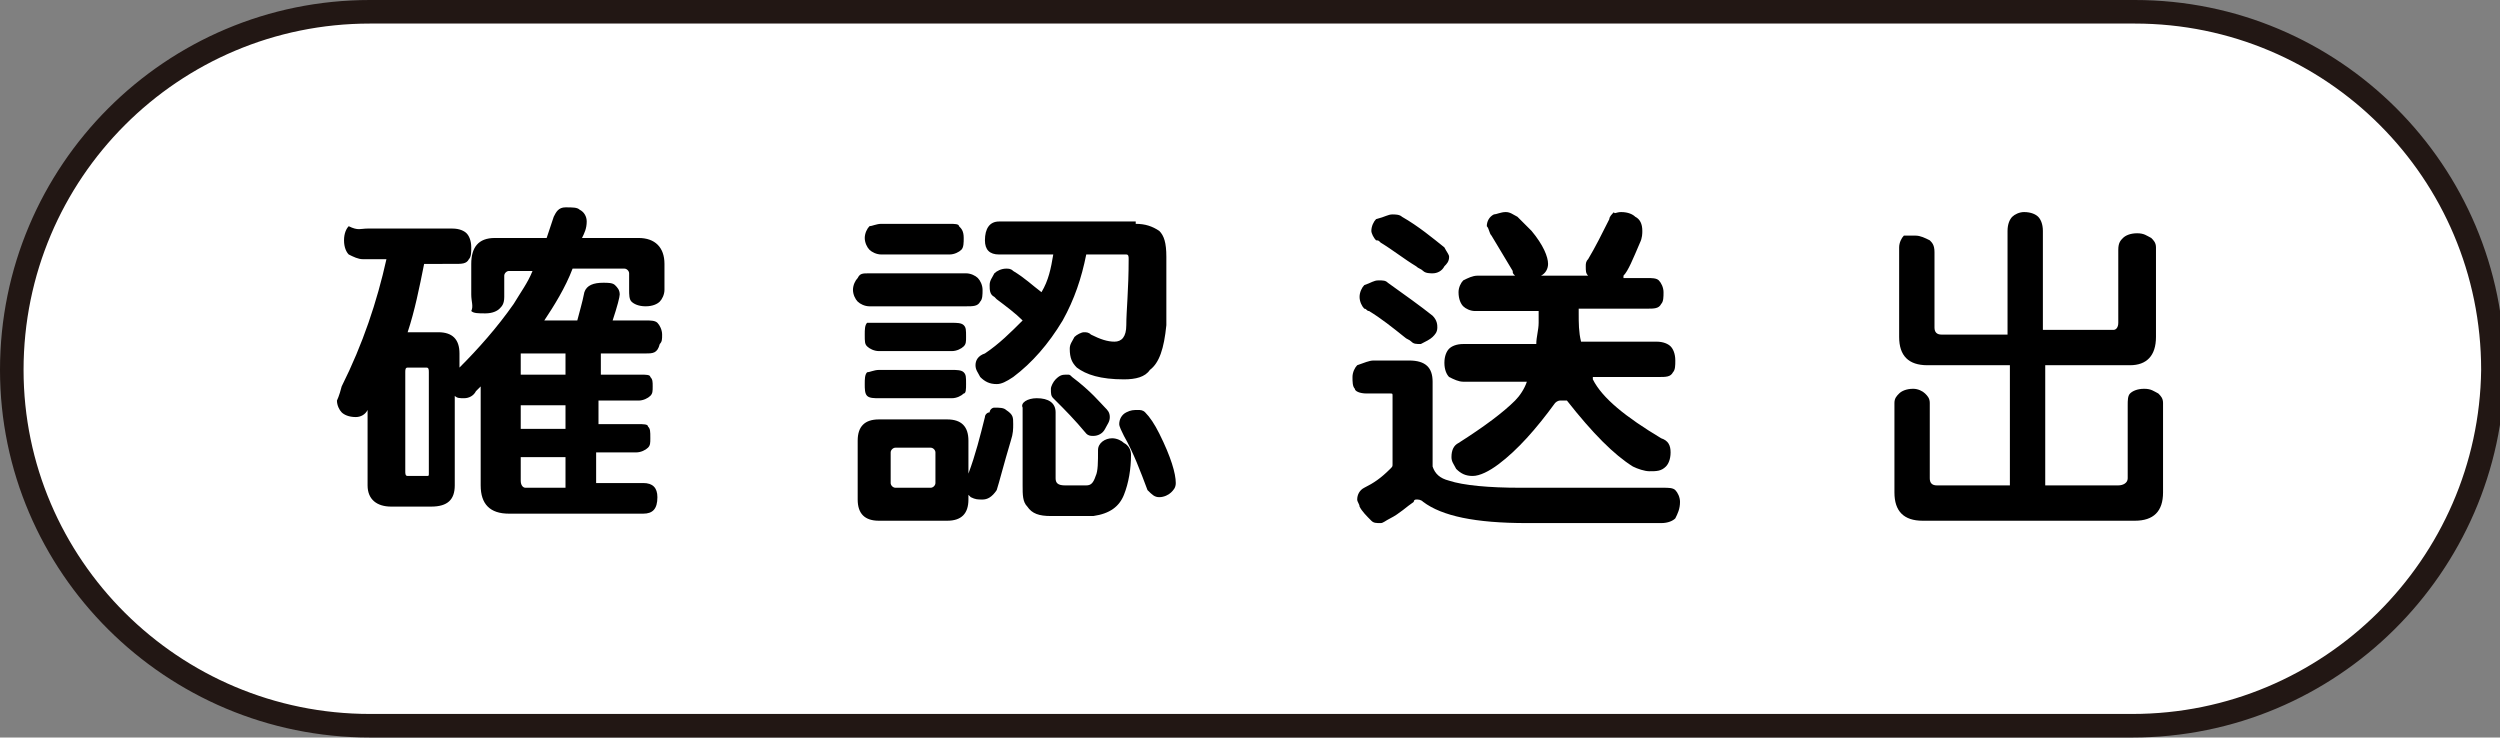
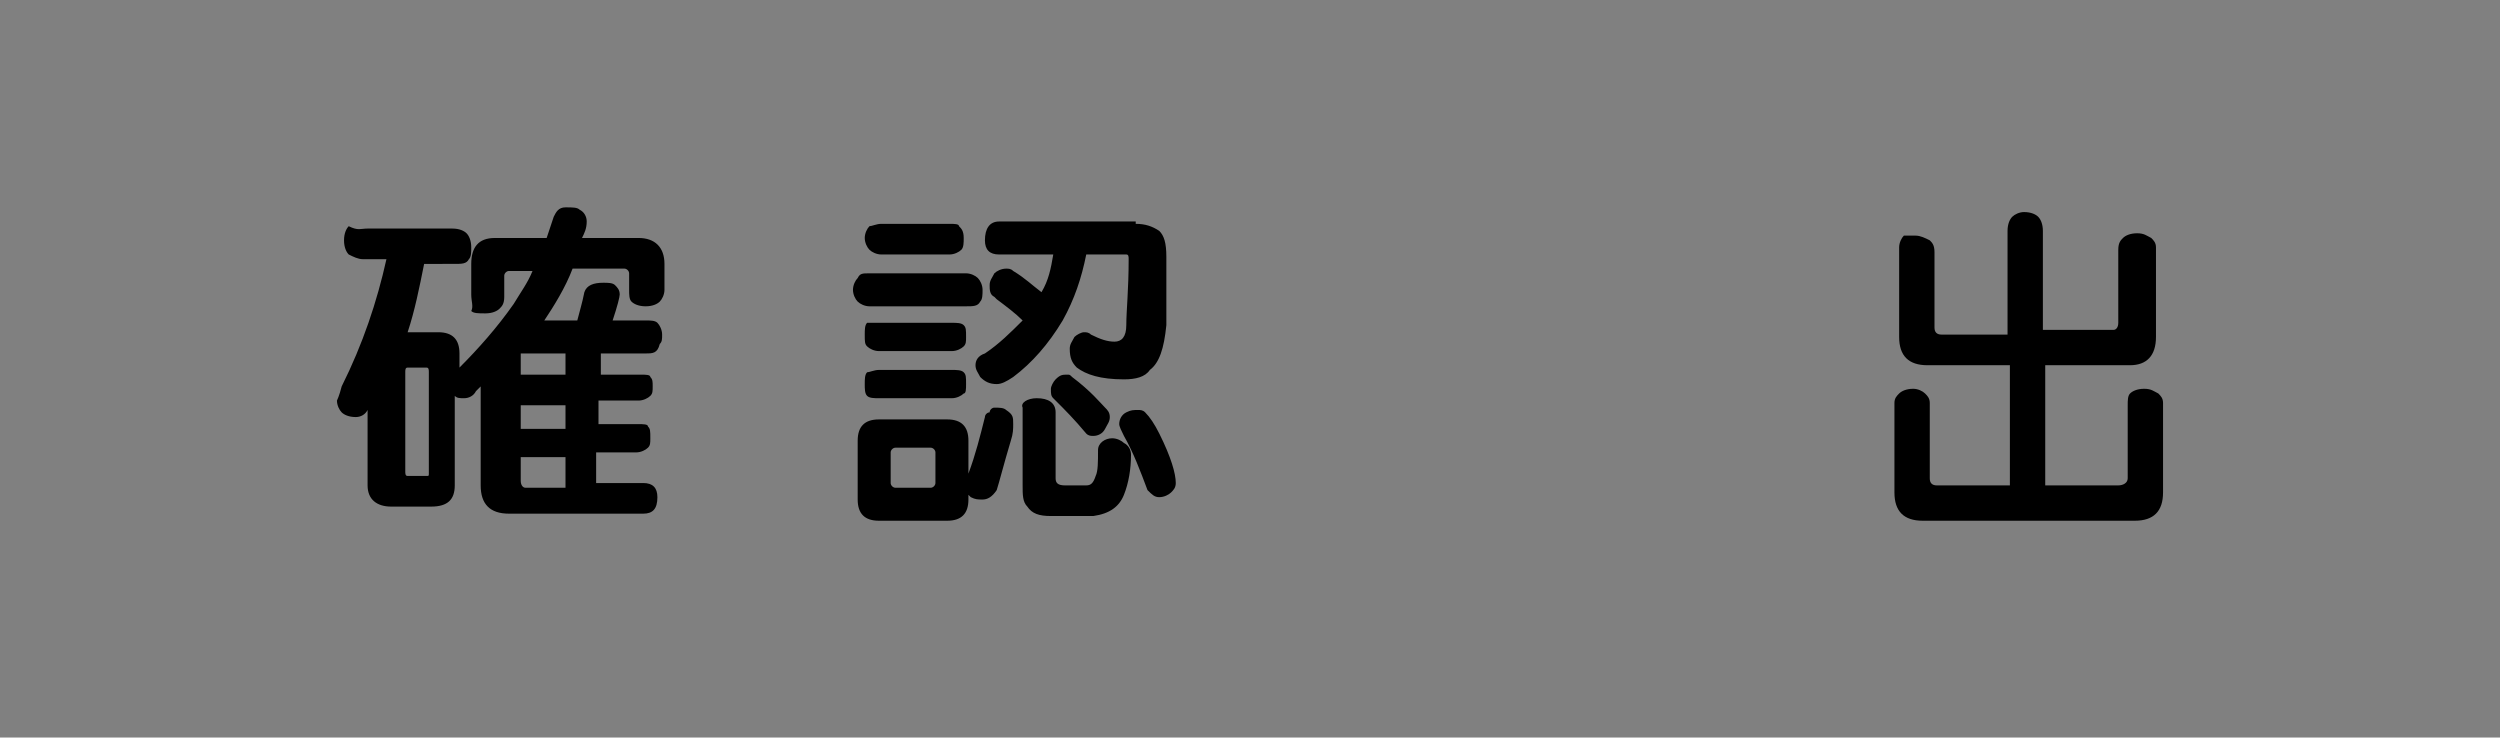
<svg xmlns="http://www.w3.org/2000/svg" version="1.1" id="圖層_1" x="0px" y="0px" viewBox="0 0 106.1 31.3" style="enable-background:new 0 0 106.1 31.3;" xml:space="preserve">
  <rect x="0" y="0" width="106.1" height="31.3" fill="#808080" stroke="none" />
  <style type="text/css">
	.st0{fill:#FFFFFF;stroke:#221714;stroke-miterlimit:10;}
</style>
  <title>login-submit</title>
  <g id="bc92bf78-1318-4de0-864e-708994017577">
    <g id="ec8e942d-876f-4190-946b-7db42df2a7b1">
-       <path class="st0" d="M90.5,30.8H15.7C7.3,30.8,0.5,24,0.5,15.7v0c0-8.4,6.8-15.2,15.2-15.2h74.9c8.4,0,15.2,6.8,15.2,15.2v0v0    C105.7,24,98.9,30.8,90.5,30.8z" />
      <g>
        <path d="M15.6,9.7h3.6c0.3,0,0.5,0.1,0.6,0.2c0.1,0.1,0.2,0.3,0.2,0.6c0,0.2,0,0.4-0.1,0.5c-0.1,0.2-0.3,0.2-0.6,0.2H18     c-0.2,1-0.4,2-0.7,2.9h1.3c0.6,0,0.9,0.3,0.9,0.9v0.6c0.8-0.8,1.6-1.7,2.3-2.7c0.3-0.5,0.6-0.9,0.8-1.4h-1     c-0.1,0-0.2,0.1-0.2,0.2v0.9c0,0.3-0.1,0.4-0.2,0.5c-0.1,0.1-0.3,0.2-0.6,0.2s-0.5,0-0.6-0.1C20.1,13,20,12.8,20,12.5v-1.3     c0-0.7,0.3-1.1,1-1.1h2.2c0.1-0.3,0.2-0.6,0.3-0.9c0.1-0.2,0.2-0.4,0.5-0.4c0.3,0,0.5,0,0.6,0.1c0.2,0.1,0.3,0.3,0.3,0.5     c0,0.3-0.1,0.5-0.2,0.7h2.4c0.7,0,1.1,0.4,1.1,1.1v1.1c0,0.2-0.1,0.4-0.2,0.5c-0.1,0.1-0.3,0.2-0.6,0.2c-0.3,0-0.5-0.1-0.6-0.2     c-0.1-0.1-0.1-0.3-0.1-0.5v-0.7c0-0.1-0.1-0.2-0.2-0.2h-2.2c-0.3,0.8-0.8,1.6-1.2,2.2c0,0,0,0,0,0h1.4c0.1-0.4,0.2-0.7,0.3-1.2     c0.1-0.3,0.4-0.4,0.8-0.4c0.2,0,0.4,0,0.5,0.1c0.1,0.1,0.2,0.2,0.2,0.4c0,0.1-0.1,0.5-0.3,1.1h1.4c0.2,0,0.4,0,0.5,0.1     c0.1,0.1,0.2,0.3,0.2,0.5c0,0.2,0,0.3-0.1,0.4C27.9,15,27.7,15,27.4,15h-1.9v0.9h1.7c0.2,0,0.4,0,0.4,0.1     c0.1,0.1,0.1,0.2,0.1,0.4c0,0.2,0,0.3-0.1,0.4c-0.1,0.1-0.3,0.2-0.5,0.2h-1.7v1h1.7c0.2,0,0.4,0,0.4,0.1c0.1,0.1,0.1,0.2,0.1,0.5     c0,0.2,0,0.3-0.1,0.4c-0.1,0.1-0.3,0.2-0.5,0.2h-1.7v1.3h2c0.4,0,0.6,0.2,0.6,0.6c0,0.5-0.2,0.7-0.6,0.7h-5.7     c-0.8,0-1.2-0.4-1.2-1.2v-4.2c-0.1,0.1-0.1,0.1-0.2,0.2c-0.1,0.2-0.3,0.3-0.5,0.3c-0.2,0-0.3,0-0.4-0.1v3.8c0,0.6-0.3,0.9-1,0.9     h-1.7c-0.6,0-1-0.3-1-0.9v-3.2c-0.1,0.2-0.3,0.3-0.5,0.3c-0.3,0-0.5-0.1-0.6-0.2c-0.1-0.1-0.2-0.3-0.2-0.5c0,0,0.1-0.2,0.2-0.6     c0.9-1.8,1.5-3.6,1.9-5.4h-1c-0.2,0-0.4-0.1-0.6-0.2c-0.1-0.1-0.2-0.3-0.2-0.6c0-0.3,0.1-0.5,0.2-0.6C15.2,9.8,15.3,9.7,15.6,9.7     z M17.3,20.2h0.8c0.1,0,0.1,0,0.1-0.1v-4.3c0-0.1,0-0.2-0.1-0.2h-0.8c-0.1,0-0.1,0.1-0.1,0.2V20C17.2,20.1,17.2,20.2,17.3,20.2z      M22.1,15v0.9H24V15H22.1z M22.1,17.2v1H24v-1H22.1z M22.1,19.4v1c0,0.2,0.1,0.3,0.2,0.3H24v-1.3H22.1z" />
        <path d="M36.9,11.6h4.1c0.2,0,0.4,0.1,0.5,0.2c0.1,0.1,0.2,0.3,0.2,0.5c0,0.2,0,0.4-0.1,0.5c-0.1,0.2-0.3,0.2-0.6,0.2h-4.1     c-0.2,0-0.4-0.1-0.5-0.2c-0.1-0.1-0.2-0.3-0.2-0.5c0-0.2,0.1-0.4,0.2-0.5C36.5,11.6,36.6,11.6,36.9,11.6z M42.2,17.3     c0.2,0,0.4,0,0.5,0.1C43,17.6,43,17.7,43,18c0,0.2,0,0.4-0.1,0.7c-0.3,1-0.5,1.8-0.6,2.1c-0.2,0.3-0.4,0.4-0.6,0.4     c-0.2,0-0.3,0-0.5-0.1c0,0-0.1-0.1-0.1-0.1v0.2c0,0.6-0.3,0.9-0.9,0.9h-2.9c-0.6,0-0.9-0.3-0.9-0.9v-2.5c0-0.6,0.3-0.9,0.9-0.9     h2.9c0.6,0,0.9,0.3,0.9,0.9v1.4c0.3-0.8,0.5-1.6,0.7-2.4c0-0.1,0.1-0.2,0.2-0.2C42,17.4,42.1,17.3,42.2,17.3z M37.3,13.7h3.1     c0.2,0,0.4,0,0.5,0.1c0.1,0.1,0.1,0.2,0.1,0.5c0,0.2,0,0.3-0.1,0.4c-0.1,0.1-0.3,0.2-0.5,0.2h-3.1c-0.2,0-0.4-0.1-0.5-0.2     c-0.1-0.1-0.1-0.2-0.1-0.5c0-0.2,0-0.4,0.1-0.5C36.9,13.7,37.1,13.7,37.3,13.7z M37.3,15.7h3.1c0.2,0,0.4,0,0.5,0.1     c0.1,0.1,0.1,0.2,0.1,0.5c0,0.2,0,0.4-0.1,0.4c-0.1,0.1-0.3,0.2-0.5,0.2h-3.1c-0.2,0-0.4,0-0.5-0.1c-0.1-0.1-0.1-0.3-0.1-0.5     c0-0.2,0-0.4,0.1-0.5C36.9,15.8,37.1,15.7,37.3,15.7z M37.4,9.5h2.9c0.2,0,0.4,0,0.4,0.1c0.1,0.1,0.2,0.2,0.2,0.5     c0,0.2,0,0.4-0.1,0.5c-0.1,0.1-0.3,0.2-0.5,0.2h-2.9c-0.2,0-0.4-0.1-0.5-0.2c-0.1-0.1-0.2-0.3-0.2-0.5c0-0.2,0.1-0.4,0.2-0.5     C37,9.6,37.2,9.5,37.4,9.5z M39.5,20.7c0.1,0,0.2-0.1,0.2-0.2v-1.3c0-0.1-0.1-0.2-0.2-0.2H38c-0.1,0-0.2,0.1-0.2,0.2v1.3     c0,0.1,0.1,0.2,0.2,0.2H39.5z M48.2,9.5c0.4,0,0.7,0.1,1,0.3c0.2,0.2,0.3,0.5,0.3,1.1c0,1.3,0,2.2,0,2.9c-0.1,1-0.3,1.6-0.7,1.9     c-0.2,0.3-0.6,0.4-1.1,0.4c-1,0-1.6-0.2-2-0.5c-0.2-0.2-0.3-0.4-0.3-0.8c0-0.2,0.1-0.3,0.2-0.5c0.1-0.1,0.3-0.2,0.4-0.2     c0.1,0,0.2,0,0.3,0.1c0.4,0.2,0.7,0.3,1,0.3c0.3,0,0.5-0.2,0.5-0.7c0-0.6,0.1-1.5,0.1-2.8c0-0.1,0-0.2-0.1-0.2h-1.7     c-0.2,1-0.5,1.9-1,2.8c-0.6,1-1.3,1.8-2.1,2.4c-0.3,0.2-0.5,0.3-0.7,0.3c-0.3,0-0.5-0.1-0.7-0.3c-0.1-0.2-0.2-0.3-0.2-0.5     c0-0.2,0.1-0.4,0.4-0.5c0.6-0.4,1.1-0.9,1.6-1.4c-0.3-0.3-0.7-0.6-1.1-0.9c0,0-0.1-0.1-0.1-0.1c-0.2-0.1-0.2-0.3-0.2-0.5     c0-0.2,0.1-0.3,0.2-0.5c0.1-0.1,0.3-0.2,0.5-0.2c0.1,0,0.2,0,0.3,0.1c0.5,0.3,0.8,0.6,1.2,0.9c0.3-0.5,0.4-1,0.5-1.6h-2.3     c-0.4,0-0.6-0.2-0.6-0.6c0-0.5,0.2-0.8,0.6-0.8H48.2z M44,16.9c0.5,0,0.8,0.2,0.8,0.6v2.8c0,0.2,0.1,0.3,0.4,0.3h0.9     c0.2,0,0.3-0.1,0.4-0.4c0.1-0.2,0.1-0.6,0.1-1.1c0-0.3,0.3-0.5,0.6-0.5c0.2,0,0.4,0.1,0.5,0.2c0.2,0.1,0.3,0.3,0.3,0.5     c0,0.6-0.1,1.2-0.3,1.7c-0.2,0.5-0.6,0.8-1.3,0.9h-1.8c-0.5,0-0.8-0.1-1-0.4c-0.2-0.2-0.2-0.5-0.2-0.9v-3.3     C43.3,17.1,43.6,16.9,44,16.9z M45.3,15.9c0.1,0,0.1,0,0.2,0.1c0.8,0.6,1.2,1.1,1.4,1.3c0.1,0.1,0.2,0.2,0.2,0.4     c0,0.2-0.1,0.3-0.2,0.5c-0.1,0.2-0.3,0.3-0.5,0.3c-0.1,0-0.2,0-0.3-0.1c-0.5-0.6-0.9-1-1.3-1.4c0,0-0.1-0.1-0.1-0.1     c-0.1-0.1-0.1-0.2-0.1-0.4c0-0.1,0.1-0.3,0.2-0.4C45,15.9,45.1,15.9,45.3,15.9z M48.3,17.4c0.1,0,0.2,0,0.3,0.1     c0.2,0.2,0.4,0.5,0.6,0.9c0.5,1,0.7,1.7,0.7,2.1c0,0.2-0.1,0.3-0.2,0.4c-0.1,0.1-0.3,0.2-0.5,0.2c-0.2,0-0.3-0.1-0.5-0.3     c-0.3-0.8-0.6-1.6-1-2.3c-0.1-0.2-0.2-0.4-0.2-0.5c0-0.2,0.1-0.4,0.3-0.5C48,17.4,48.1,17.4,48.3,17.4z" />
-         <path d="M58.3,15.3h1.5c0.7,0,1,0.3,1,0.9v3.6c0.1,0.3,0.3,0.5,0.7,0.6c0.6,0.2,1.7,0.3,3,0.3c1.3,0,2.5,0,3.6,0c1,0,1.8,0,2.5,0     c0.2,0,0.4,0,0.5,0.1c0.1,0.1,0.2,0.3,0.2,0.5c0,0.3-0.1,0.5-0.2,0.7c-0.1,0.1-0.3,0.2-0.6,0.2h-5.7c-2.2,0-3.6-0.3-4.4-0.9     c-0.1-0.1-0.2-0.1-0.3-0.1c0,0-0.1,0-0.1,0.1c-0.3,0.2-0.6,0.5-1,0.7c-0.2,0.1-0.3,0.2-0.4,0.2c-0.2,0-0.3,0-0.4-0.1     c-0.2-0.2-0.4-0.4-0.5-0.6c0-0.1-0.1-0.2-0.1-0.3c0-0.2,0.1-0.4,0.3-0.5c0.4-0.2,0.7-0.4,1.1-0.8c0.1-0.1,0.1-0.1,0.1-0.2v-2.9     c0-0.1,0-0.1-0.1-0.1h-1c-0.3,0-0.5-0.1-0.5-0.2c-0.1-0.1-0.1-0.3-0.1-0.5c0-0.2,0.1-0.4,0.2-0.5C57.9,15.4,58.1,15.3,58.3,15.3z      M58.5,11.9c0.2,0,0.3,0,0.4,0.1c0.7,0.5,1.4,1,1.9,1.4c0.2,0.2,0.2,0.4,0.2,0.5c0,0.2-0.1,0.3-0.2,0.4c-0.1,0.1-0.3,0.2-0.5,0.3     c-0.2,0-0.3,0-0.4-0.1c-0.1-0.1-0.2-0.1-0.3-0.2c-0.5-0.4-1-0.8-1.5-1.1c-0.1,0-0.1-0.1-0.2-0.1c-0.1-0.1-0.2-0.3-0.2-0.5     c0-0.2,0.1-0.4,0.2-0.5C58.2,12,58.3,11.9,58.5,11.9z M59.1,9.1c0.1,0,0.3,0,0.4,0.1c0.7,0.4,1.3,0.9,1.8,1.3     c0.1,0.2,0.2,0.3,0.2,0.4c0,0.2-0.1,0.3-0.2,0.4c-0.1,0.2-0.3,0.3-0.5,0.3c-0.1,0-0.3,0-0.4-0.1c-0.1-0.1-0.2-0.1-0.3-0.2     c-0.5-0.3-1-0.7-1.5-1c-0.1-0.1-0.1-0.1-0.2-0.1c-0.1-0.1-0.2-0.3-0.2-0.4c0-0.2,0.1-0.4,0.2-0.5C58.8,9.2,58.9,9.1,59.1,9.1z      M62.7,11.7h1.6c-0.1-0.1-0.1-0.1-0.1-0.2c-0.3-0.5-0.6-1-0.9-1.5c-0.1-0.1-0.1-0.3-0.2-0.4c0-0.2,0.1-0.4,0.3-0.5     C63.5,9.1,63.7,9,63.9,9c0.2,0,0.3,0.1,0.5,0.2c0.2,0.2,0.4,0.4,0.6,0.6c0.5,0.6,0.7,1.1,0.7,1.4c0,0.2-0.1,0.4-0.3,0.5h2     c-0.1-0.1-0.1-0.2-0.1-0.4c0-0.1,0-0.2,0.1-0.3c0.3-0.5,0.6-1.1,0.9-1.7c0-0.1,0.1-0.2,0.2-0.3C68.5,9.1,68.6,9,68.8,9     c0.3,0,0.5,0.1,0.6,0.2c0.2,0.1,0.3,0.3,0.3,0.6c0,0.1,0,0.3-0.1,0.5c-0.3,0.7-0.5,1.2-0.7,1.4c0,0,0,0,0,0.1h1     c0.2,0,0.4,0,0.5,0.1c0.1,0.1,0.2,0.3,0.2,0.5c0,0.2,0,0.4-0.1,0.5c-0.1,0.2-0.3,0.2-0.6,0.2H67v0.2c0,0.4,0,0.8,0.1,1.2h3.2     c0.3,0,0.5,0.1,0.6,0.2c0.1,0.1,0.2,0.3,0.2,0.6c0,0.2,0,0.4-0.1,0.5c-0.1,0.2-0.3,0.2-0.6,0.2h-2.8c0,0,0,0.1,0,0.1     c0.4,0.8,1.4,1.6,2.9,2.5c0.3,0.1,0.4,0.3,0.4,0.6c0,0.3-0.1,0.5-0.2,0.6c-0.2,0.2-0.4,0.2-0.7,0.2c-0.2,0-0.5-0.1-0.7-0.2     c-0.8-0.5-1.7-1.4-2.8-2.8C66.4,17,66.3,17,66.2,17c0,0-0.1,0-0.2,0.1c-0.8,1.1-1.6,2-2.4,2.6c-0.4,0.3-0.8,0.5-1.1,0.5     c-0.3,0-0.5-0.1-0.7-0.3c-0.1-0.2-0.2-0.3-0.2-0.5c0-0.3,0.1-0.5,0.3-0.6c1.1-0.7,1.9-1.3,2.4-1.8c0.2-0.2,0.4-0.5,0.5-0.8h-2.7     c-0.2,0-0.4-0.1-0.6-0.2c-0.1-0.1-0.2-0.3-0.2-0.6c0-0.3,0.1-0.5,0.2-0.6c0.1-0.1,0.3-0.2,0.6-0.2h3.1c0-0.3,0.1-0.6,0.1-0.9     v-0.5h-2.7c-0.2,0-0.4-0.1-0.5-0.2c-0.1-0.1-0.2-0.3-0.2-0.6c0-0.2,0.1-0.4,0.2-0.5C62.3,11.8,62.5,11.7,62.7,11.7z" />
        <path d="M85.9,9c0.3,0,0.5,0.1,0.6,0.2c0.1,0.1,0.2,0.3,0.2,0.6V14h3c0.1,0,0.2-0.1,0.2-0.3v-3.1c0-0.3,0.1-0.4,0.2-0.5     c0.1-0.1,0.3-0.2,0.6-0.2c0.3,0,0.4,0.1,0.6,0.2c0.1,0.1,0.2,0.2,0.2,0.4v3.8c0,0.8-0.4,1.2-1.1,1.2h-3.6v5.1h3.1     c0.2,0,0.4-0.1,0.4-0.3v-3.1c0-0.2,0-0.4,0.1-0.5c0.1-0.1,0.3-0.2,0.6-0.2c0.3,0,0.4,0.1,0.6,0.2c0.1,0.1,0.2,0.2,0.2,0.4v3.8     c0,0.8-0.4,1.2-1.2,1.2h-9c-0.8,0-1.2-0.4-1.2-1.2v-3.8c0-0.2,0.1-0.3,0.2-0.4c0.1-0.1,0.3-0.2,0.6-0.2c0.2,0,0.4,0.1,0.5,0.2     c0.1,0.1,0.2,0.2,0.2,0.4v3.2c0,0.2,0.1,0.3,0.3,0.3h3.1v-5.1h-3.5c-0.8,0-1.2-0.4-1.2-1.2v-3.8c0-0.2,0.1-0.4,0.2-0.5     C80.9,10,81,10,81.3,10c0.2,0,0.4,0.1,0.6,0.2c0.1,0.1,0.2,0.2,0.2,0.5v3.2c0,0.2,0.1,0.3,0.3,0.3h2.8V9.8c0-0.3,0.1-0.5,0.2-0.6     C85.5,9.1,85.7,9,85.9,9z" />
      </g>
    </g>
  </g>
</svg>